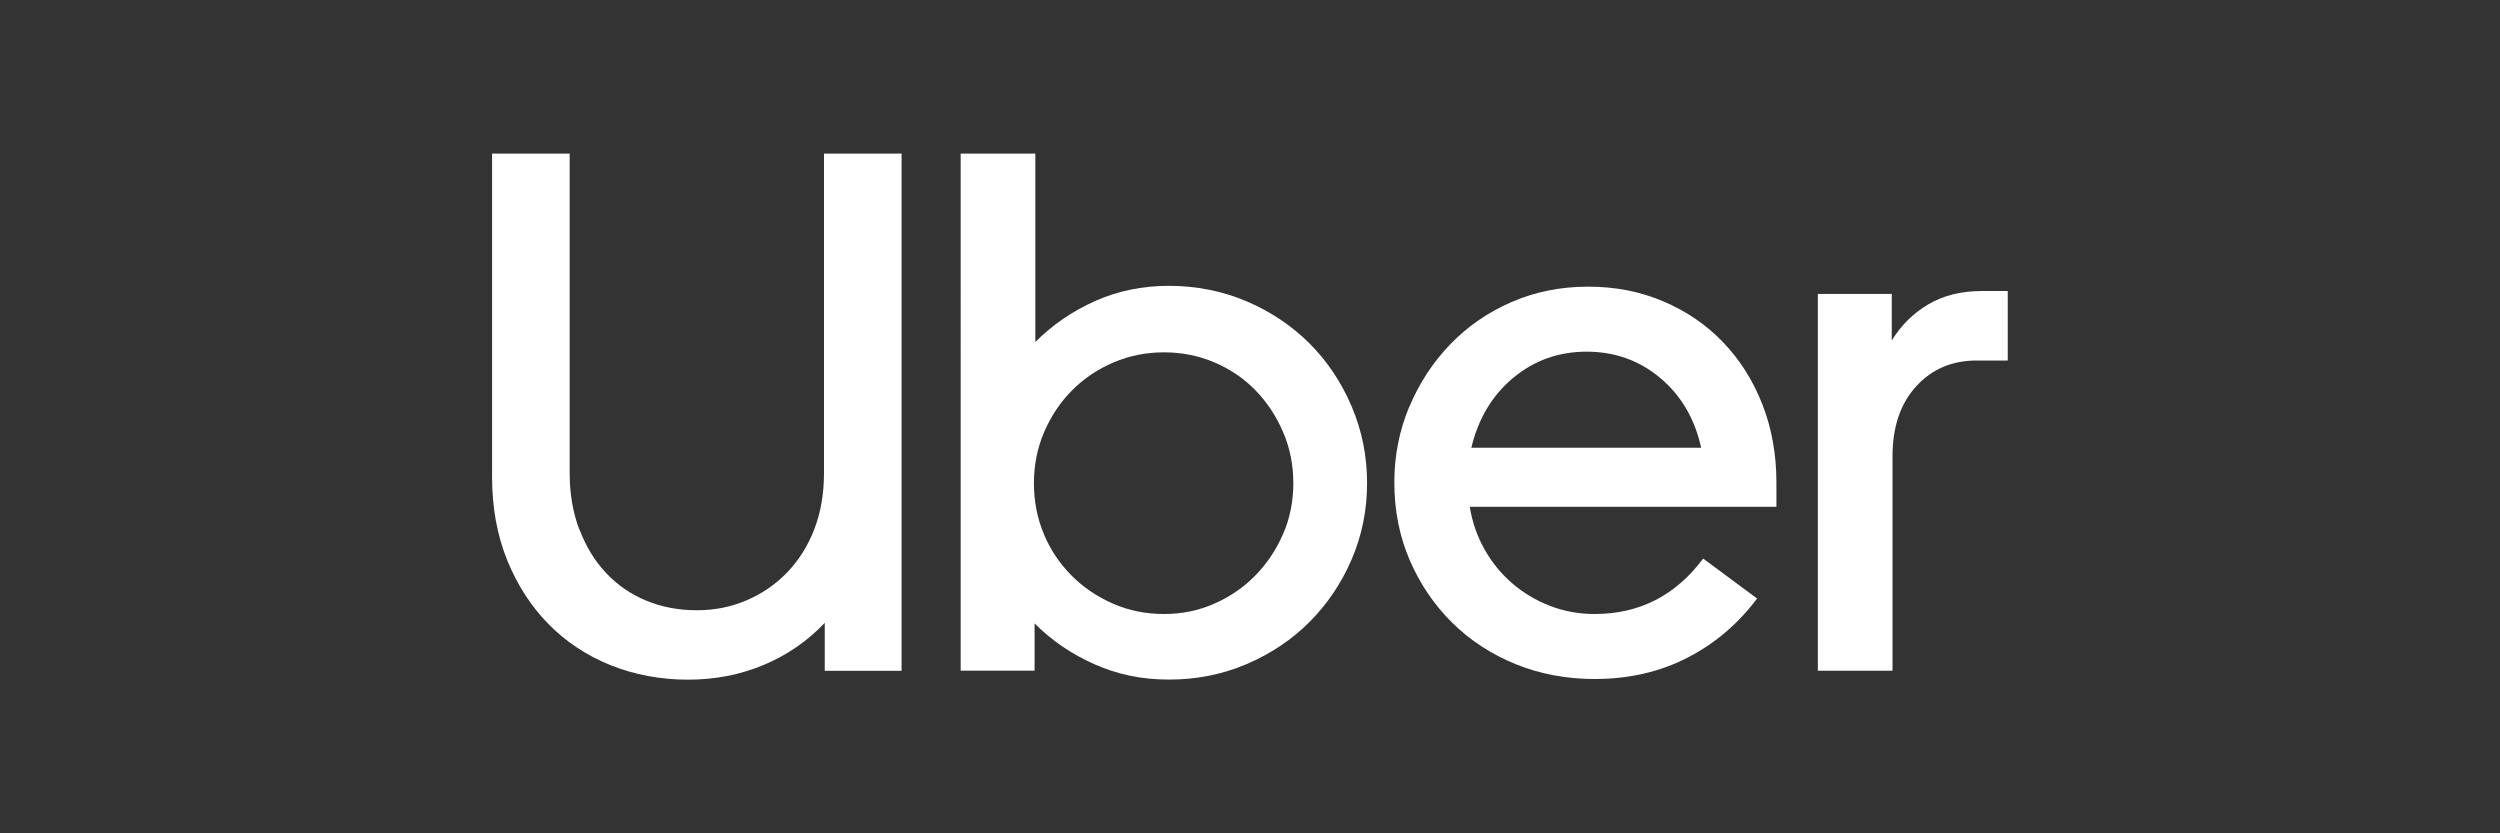
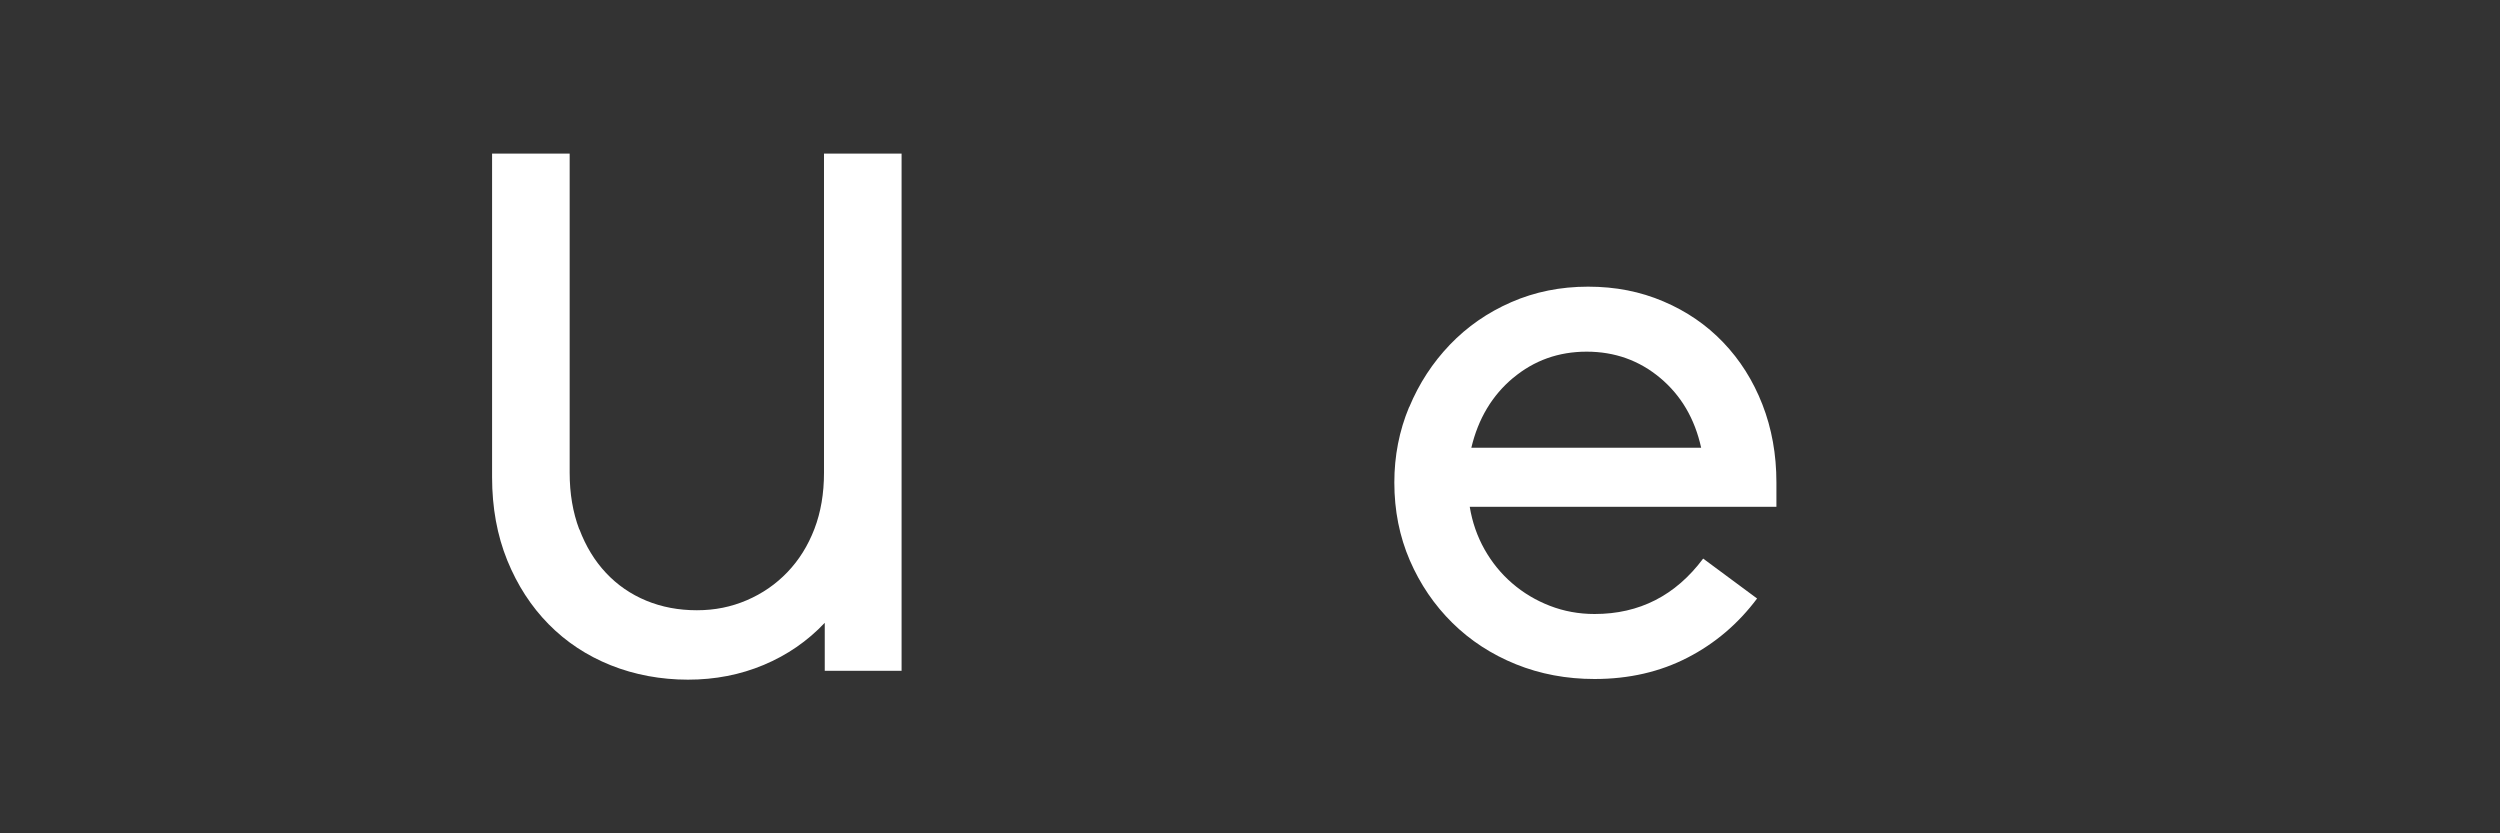
<svg xmlns="http://www.w3.org/2000/svg" id="Layer_1" data-name="Layer 1" viewBox="0 0 300 100">
  <rect x="0" y="0" width="300" height="100" fill="#333333" stroke="none" />
  <defs>
    <style> .cls-1 { fill: #fff; stroke-width: 0px; } </style>
  </defs>
  <path class="cls-1" d="m69.53,63.52c.77,2.04,1.83,3.78,3.19,5.23,1.36,1.45,2.97,2.56,4.83,3.33,1.86.77,3.89,1.15,6.07,1.15s4.12-.4,5.99-1.2,3.49-1.92,4.88-3.37c1.39-1.45,2.47-3.18,3.24-5.19s1.15-4.26,1.15-6.74V18.43h9.31v62.07h-9.22v-5.76c-2.07,2.19-4.51,3.87-7.32,5.05-2.81,1.18-5.84,1.77-9.09,1.77s-6.4-.58-9.27-1.73c-2.87-1.15-5.35-2.79-7.45-4.92-2.1-2.13-3.75-4.68-4.97-7.67-1.21-2.99-1.82-6.31-1.82-9.98V18.43h9.31v38.31c0,2.48.38,4.74,1.15,6.78Z" />
-   <path class="cls-1" d="m124.24,18.43v22.61c2.07-2.07,4.46-3.71,7.18-4.92,2.72-1.21,5.67-1.82,8.87-1.82s6.41.62,9.31,1.86c2.9,1.24,5.41,2.93,7.54,5.05,2.13,2.13,3.81,4.64,5.05,7.54,1.24,2.9,1.86,5.97,1.86,9.22s-.62,6.31-1.86,9.18c-1.24,2.87-2.93,5.36-5.05,7.49-2.13,2.13-4.64,3.81-7.54,5.05-2.9,1.24-6,1.86-9.31,1.86s-6.16-.61-8.91-1.82c-2.75-1.21-5.16-2.85-7.23-4.92v5.67h-8.87V18.43h8.96Zm1.02,45.67c.8,1.89,1.91,3.55,3.33,4.97,1.42,1.42,3.07,2.54,4.97,3.37,1.89.83,3.93,1.24,6.12,1.24s4.14-.41,6.03-1.24c1.89-.83,3.53-1.95,4.92-3.37,1.39-1.42,2.5-3.07,3.33-4.97.83-1.89,1.24-3.93,1.24-6.12s-.41-4.24-1.24-6.16-1.94-3.59-3.33-5.01c-1.39-1.42-3.03-2.53-4.92-3.33-1.89-.8-3.9-1.2-6.03-1.2s-4.14.4-6.03,1.2c-1.89.8-3.55,1.91-4.97,3.33-1.42,1.42-2.54,3.09-3.37,5.01-.83,1.92-1.24,3.98-1.24,6.16,0,2.19.4,4.23,1.2,6.12Z" />
  <path class="cls-1" d="m169.11,48.85c1.18-2.84,2.81-5.33,4.88-7.49,2.07-2.16,4.52-3.86,7.36-5.1s5.91-1.86,9.22-1.86,6.27.59,9.04,1.77c2.78,1.18,5.17,2.82,7.18,4.92,2.01,2.1,3.58,4.58,4.7,7.45,1.12,2.87,1.68,5.99,1.68,9.35v2.93h-36.8c.3,1.83.89,3.53,1.77,5.1.89,1.57,1.99,2.93,3.33,4.08,1.33,1.15,2.84,2.05,4.52,2.7,1.68.65,3.47.98,5.36.98,5.38,0,9.72-2.22,13.03-6.65l6.47,4.79c-2.25,3.01-5.02,5.38-8.33,7.09-3.31,1.71-7.03,2.57-11.17,2.57-3.37,0-6.52-.59-9.44-1.77s-5.47-2.84-7.63-4.97c-2.16-2.13-3.86-4.63-5.1-7.49-1.24-2.87-1.86-5.99-1.86-9.35,0-3.19.59-6.21,1.77-9.04Zm12.46-3.5c-2.51,2.1-4.18,4.89-5.01,8.38h27.58c-.77-3.49-2.41-6.28-4.92-8.38-2.51-2.1-5.45-3.15-8.82-3.15-3.37,0-6.31,1.05-8.82,3.15Z" />
-   <path class="cls-1" d="m229.94,46.36c-1.89,2.07-2.84,4.88-2.84,8.42v25.71h-8.96v-45.22h8.87v5.59c1.12-1.83,2.59-3.28,4.39-4.34,1.8-1.06,3.95-1.6,6.43-1.6h3.1v8.34h-3.72c-2.96,0-5.38,1.03-7.27,3.1Z" />
</svg>